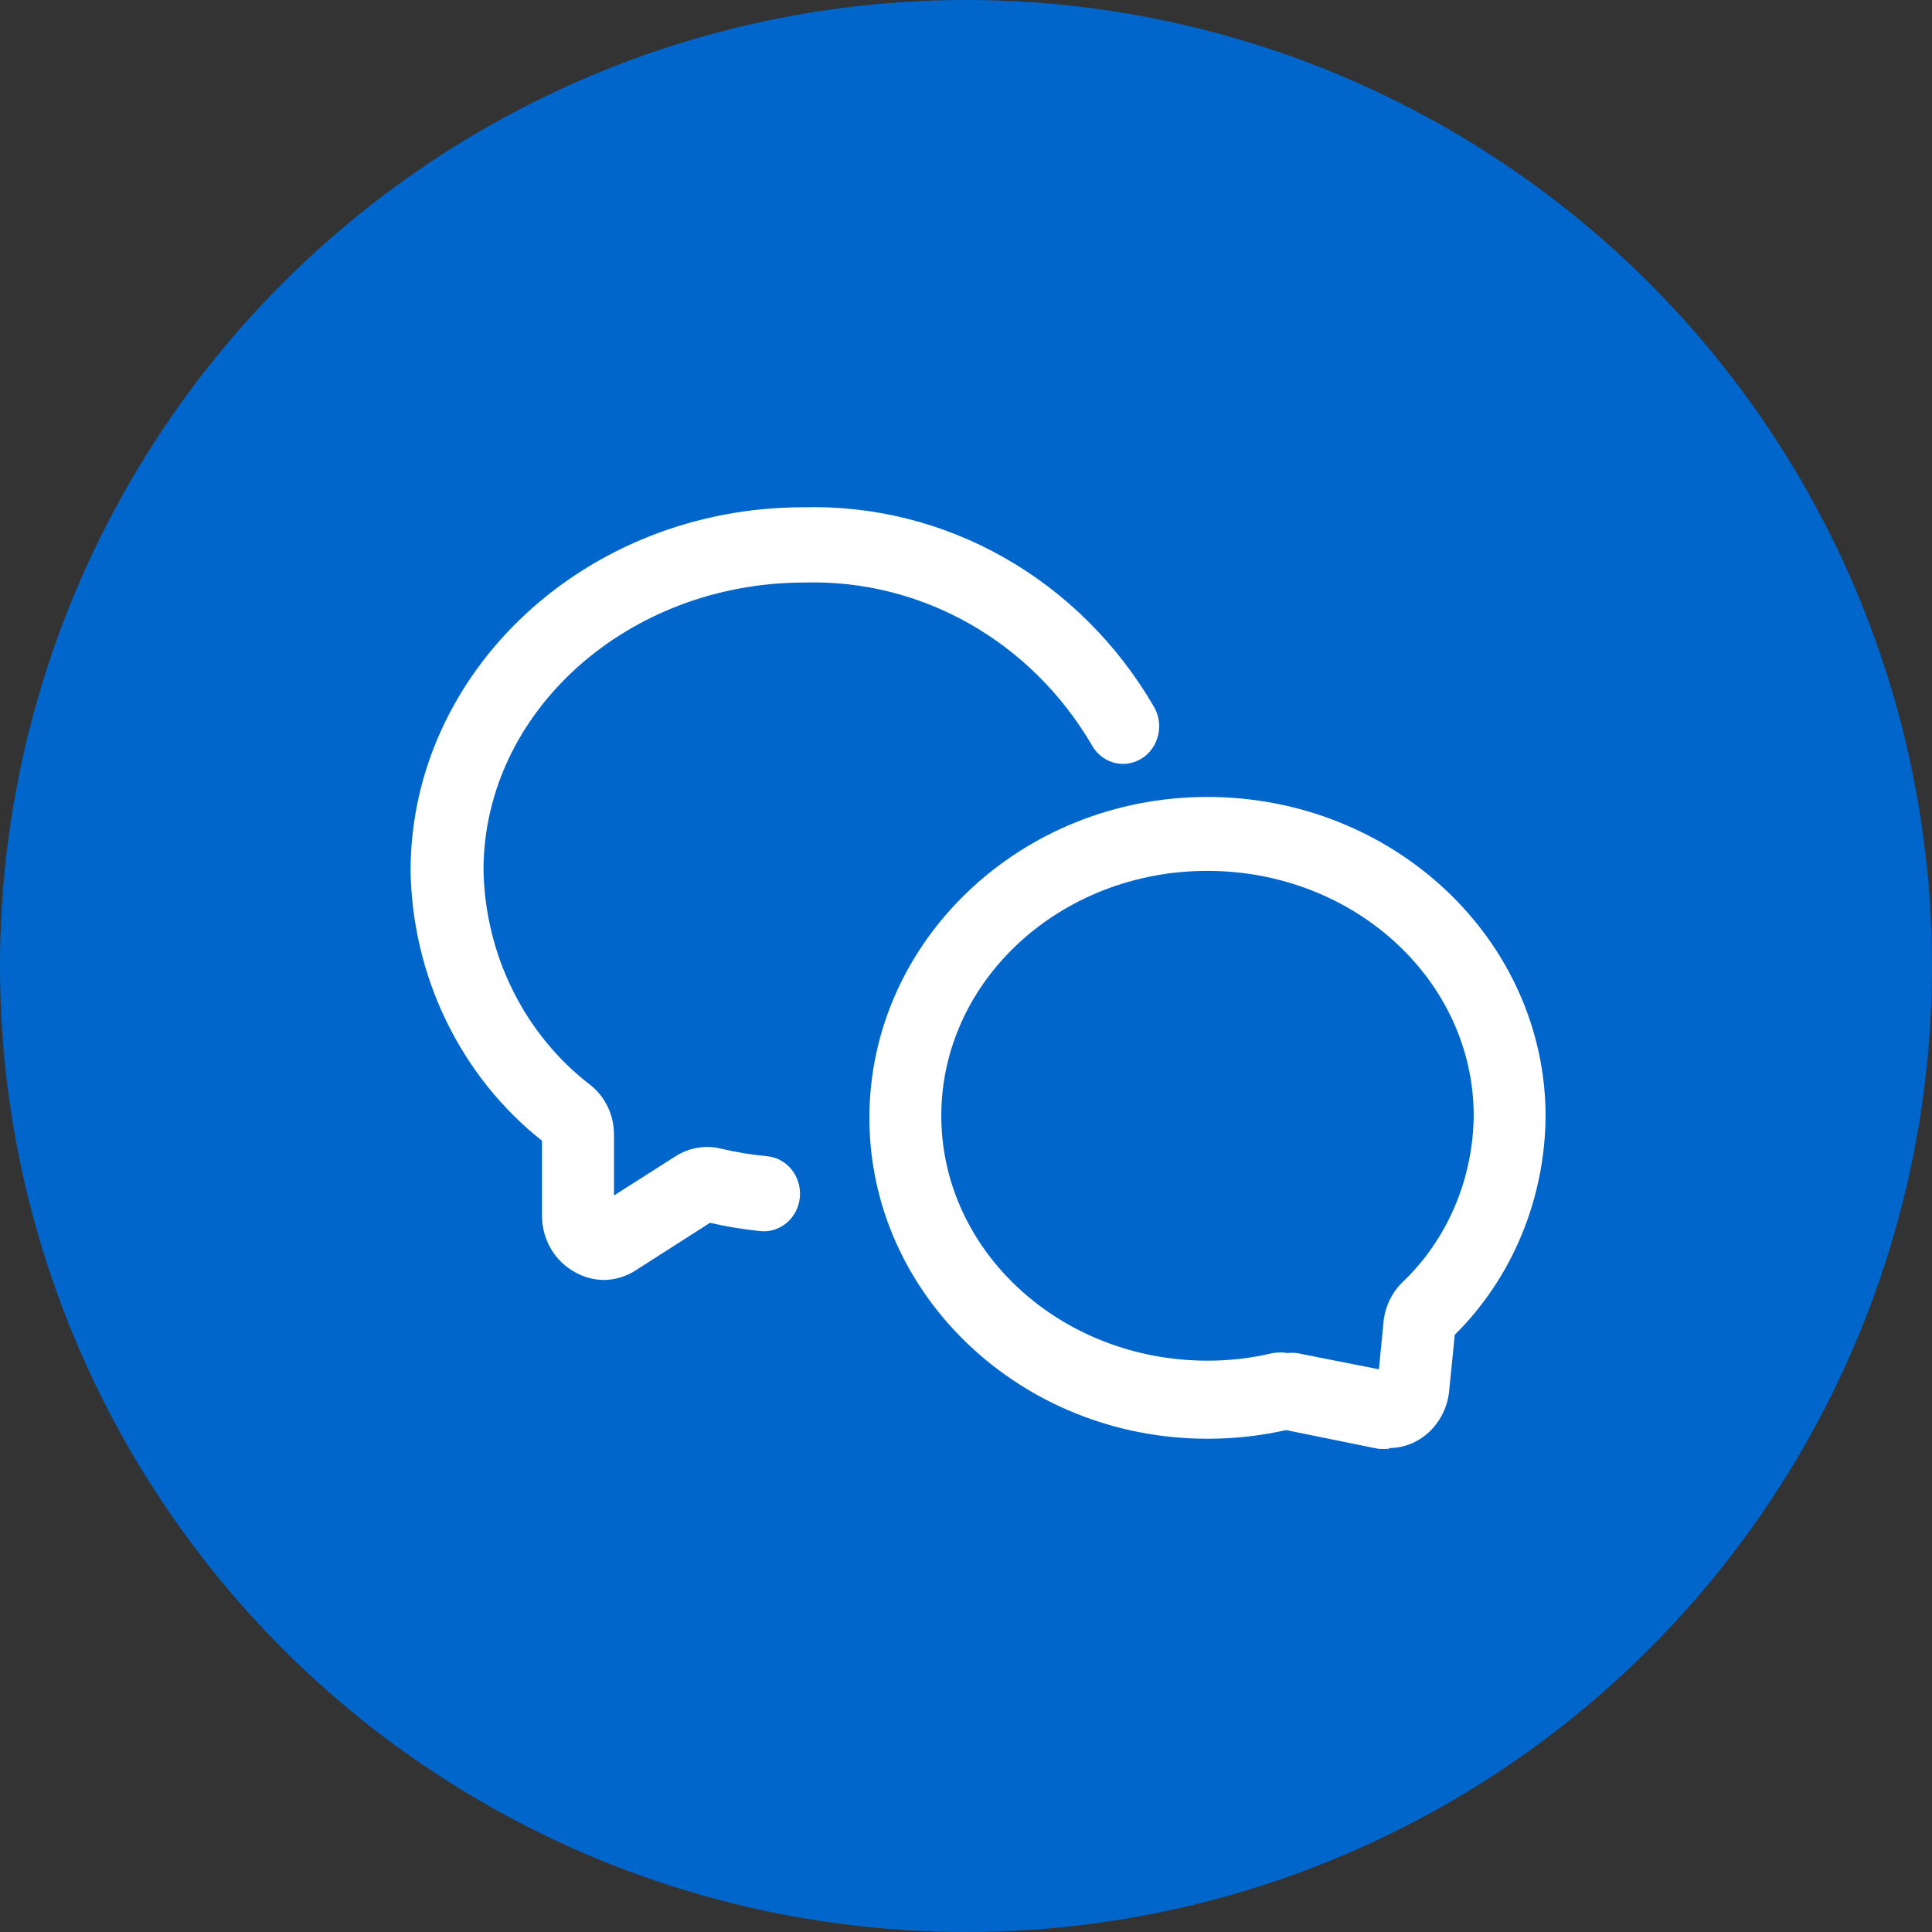
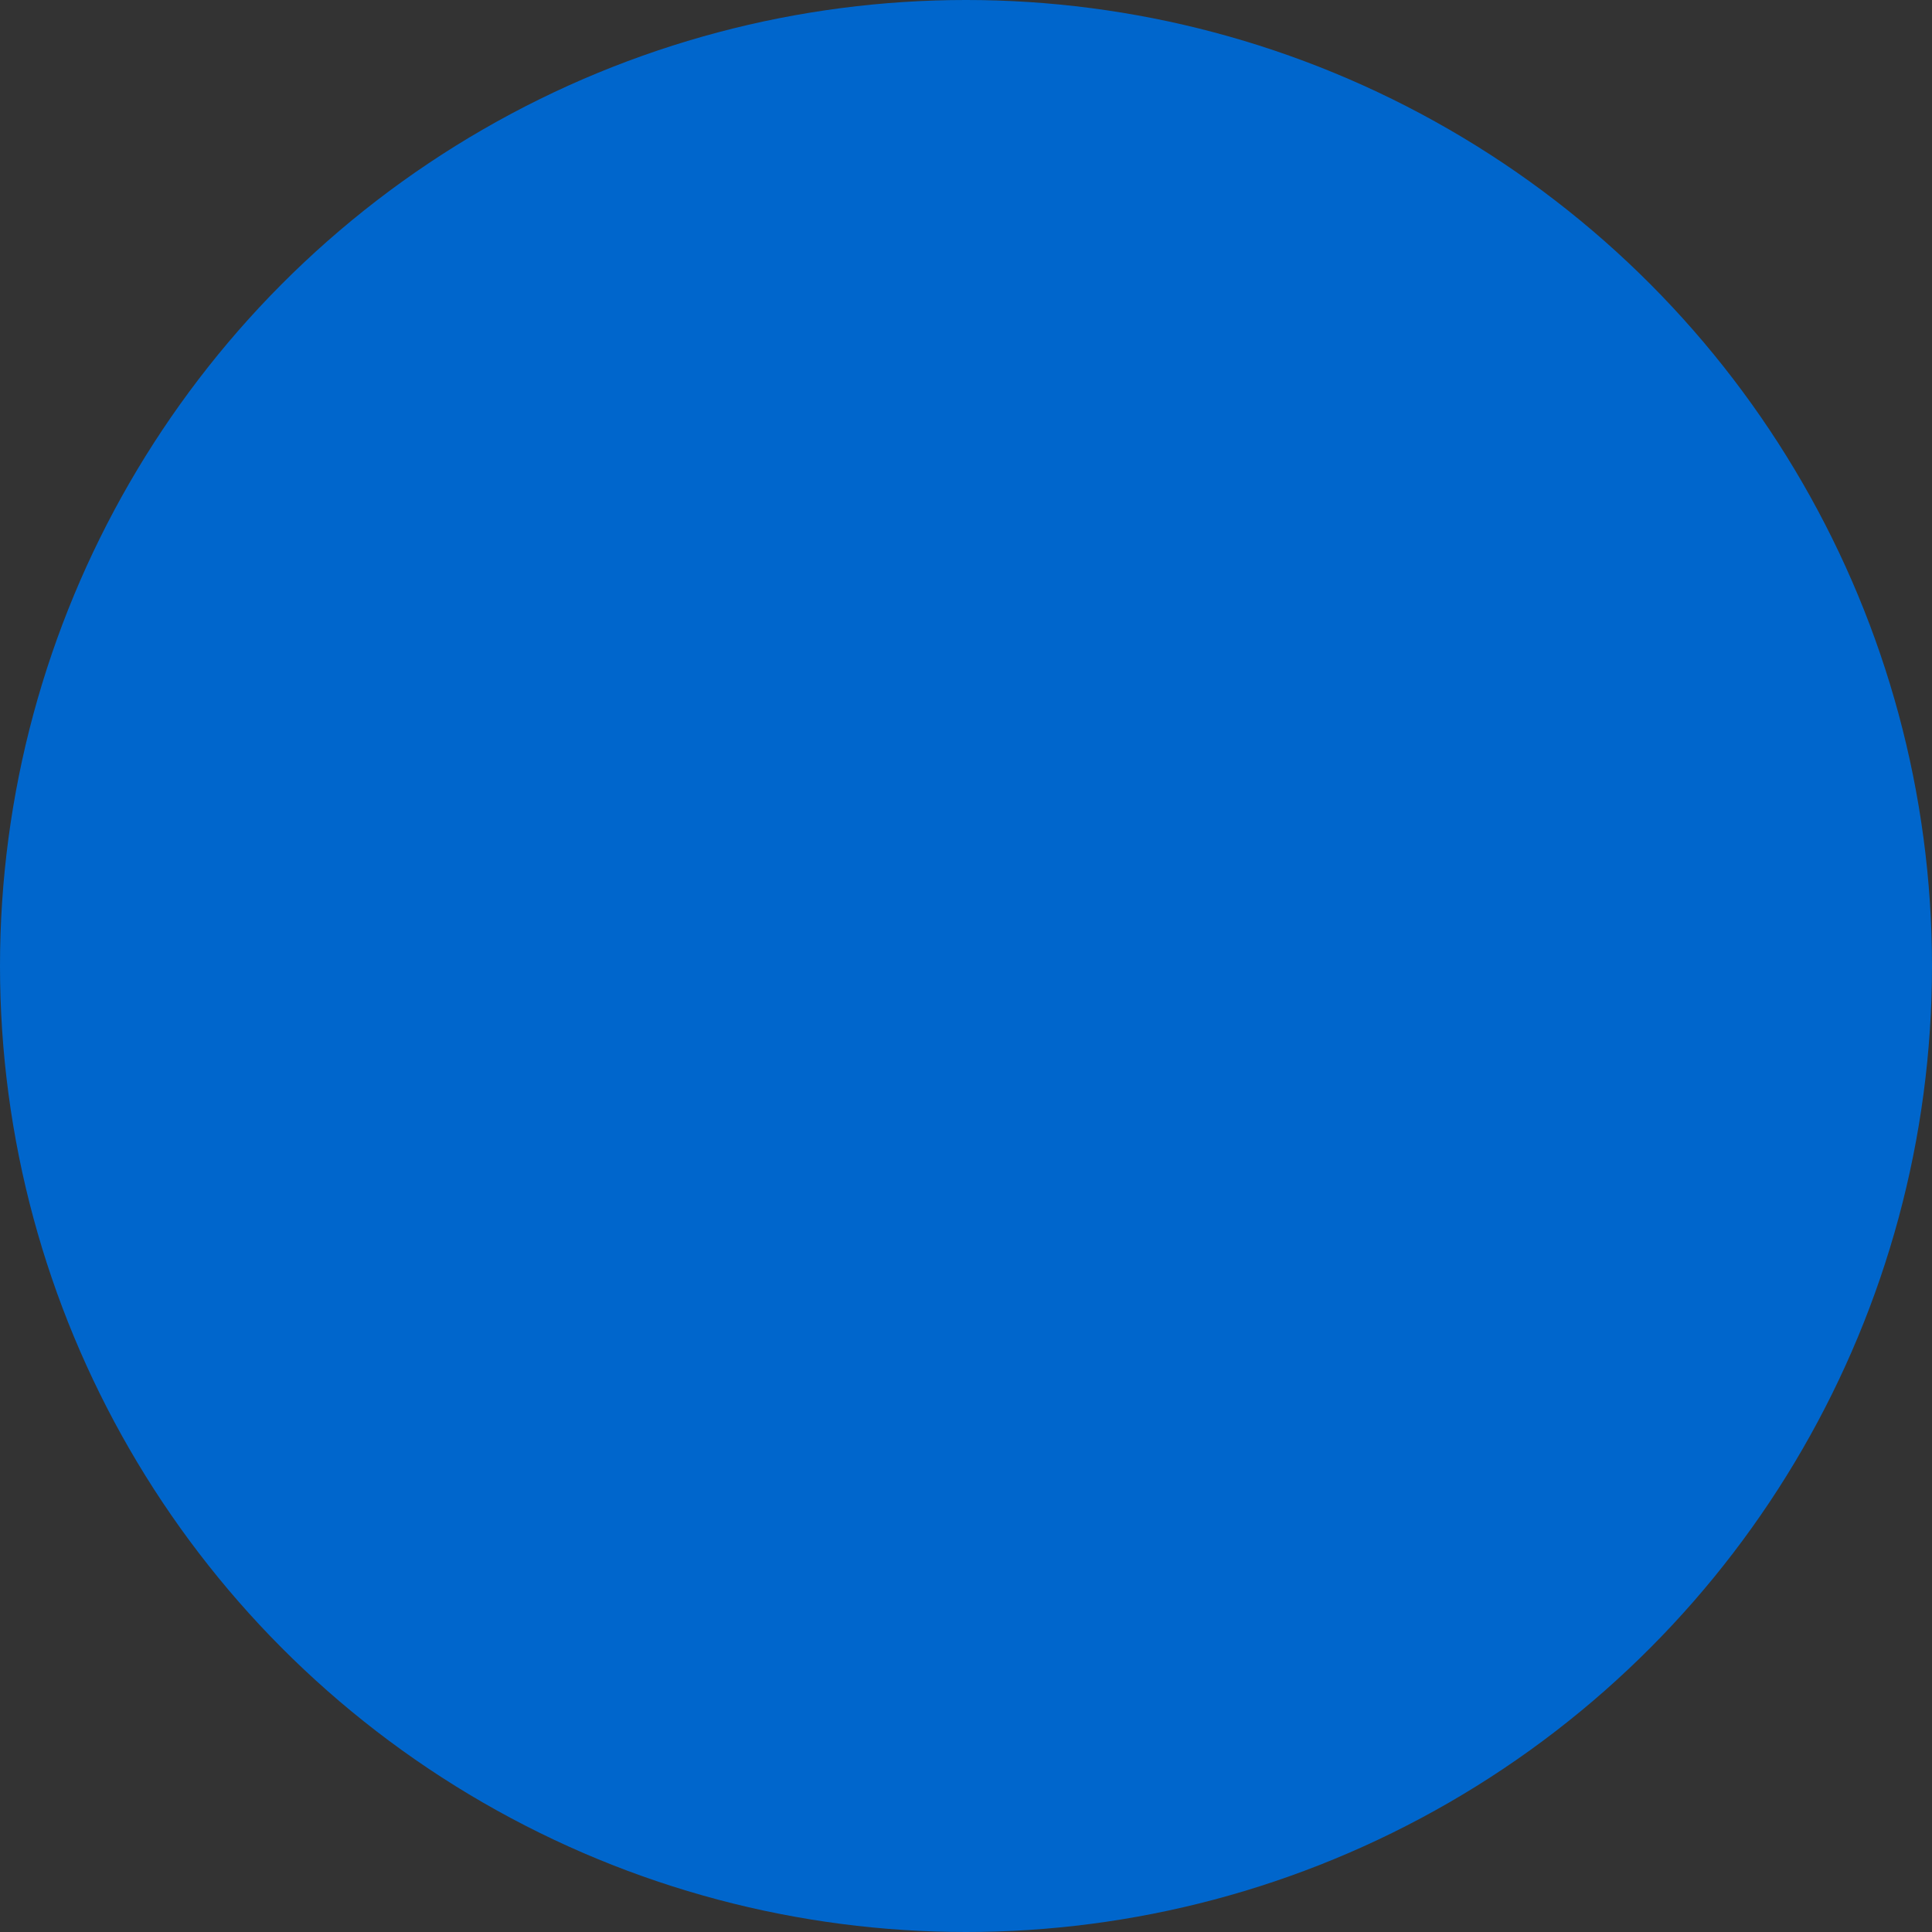
<svg xmlns="http://www.w3.org/2000/svg" width="80" height="80" viewBox="0 0 80 80" fill="none">
  <rect x="0" y="0" width="80" height="80" fill="#333333" stroke="none" />
  <circle cx="40" cy="40" r="40" fill="#0066CC" />
-   <path d="M57.518 59.99C57.364 60.004 57.211 60.004 57.057 59.99L53.255 59.217C52.182 59.457 51.089 59.577 49.993 59.575C42.279 59.575 36 53.611 36 46.287C36 38.964 42.279 33 49.993 33C57.707 33 64 38.921 64 46.245C63.983 47.94 63.641 49.614 62.994 51.165C62.348 52.716 61.41 54.113 60.238 55.27L60.008 57.587C59.944 58.238 59.654 58.841 59.194 59.28C58.734 59.718 58.137 59.961 57.518 59.961V59.99ZM53.241 56.028C53.394 56.014 53.548 56.014 53.701 56.028L57.098 56.7L57.288 54.74C57.352 54.11 57.631 53.525 58.072 53.096C58.989 52.225 59.724 51.162 60.232 49.976C60.74 48.789 61.009 47.504 61.023 46.202C61.023 40.609 56.083 36.061 49.993 36.061C43.903 36.061 38.977 40.609 38.977 46.202C38.977 51.794 43.917 56.342 49.993 56.342C50.904 56.345 51.812 56.239 52.7 56.028C52.879 56.001 53.061 55.996 53.241 56.013V56.028Z" fill="white" />
-   <path d="M25.002 53C24.582 52.998 24.171 52.886 23.804 52.674C23.406 52.458 23.07 52.136 22.831 51.74C22.591 51.344 22.458 50.89 22.443 50.422V47.236C20.78 45.919 19.426 44.227 18.483 42.286C17.54 40.346 17.033 38.208 17 36.033C17.027 27.748 24.308 21.006 33.248 21.006C36.156 20.923 39.033 21.643 41.586 23.093C44.139 24.544 46.277 26.673 47.782 29.263C47.886 29.441 47.955 29.639 47.984 29.845C48.013 30.051 48.002 30.261 47.952 30.463C47.902 30.665 47.814 30.854 47.693 31.019C47.571 31.185 47.419 31.323 47.245 31.426C47.071 31.529 46.879 31.595 46.681 31.62C46.482 31.645 46.281 31.628 46.088 31.57C45.896 31.512 45.717 31.415 45.561 31.284C45.406 31.153 45.277 30.991 45.183 30.807C43.942 28.704 42.19 26.979 40.105 25.805C38.019 24.632 35.673 24.051 33.303 24.122C26.009 24.122 20.021 29.462 20.021 36.033C20.054 37.769 20.47 39.474 21.237 41.016C22.004 42.559 23.101 43.897 24.444 44.927C24.744 45.163 24.988 45.466 25.157 45.815C25.327 46.163 25.418 46.548 25.424 46.938V49.502L27.982 47.873C28.54 47.519 29.209 47.407 29.846 47.562C30.465 47.708 31.092 47.812 31.724 47.873C31.924 47.886 32.119 47.941 32.298 48.034C32.477 48.127 32.637 48.256 32.767 48.414C32.897 48.572 32.996 48.756 33.056 48.955C33.117 49.153 33.139 49.362 33.121 49.57C33.103 49.777 33.045 49.979 32.95 50.162C32.856 50.346 32.727 50.508 32.572 50.639C32.416 50.77 32.237 50.867 32.044 50.925C31.852 50.983 31.651 51 31.452 50.975C30.761 50.903 30.075 50.789 29.397 50.635L26.322 52.603C25.925 52.86 25.468 52.998 25.002 53V53Z" fill="white" />
</svg>